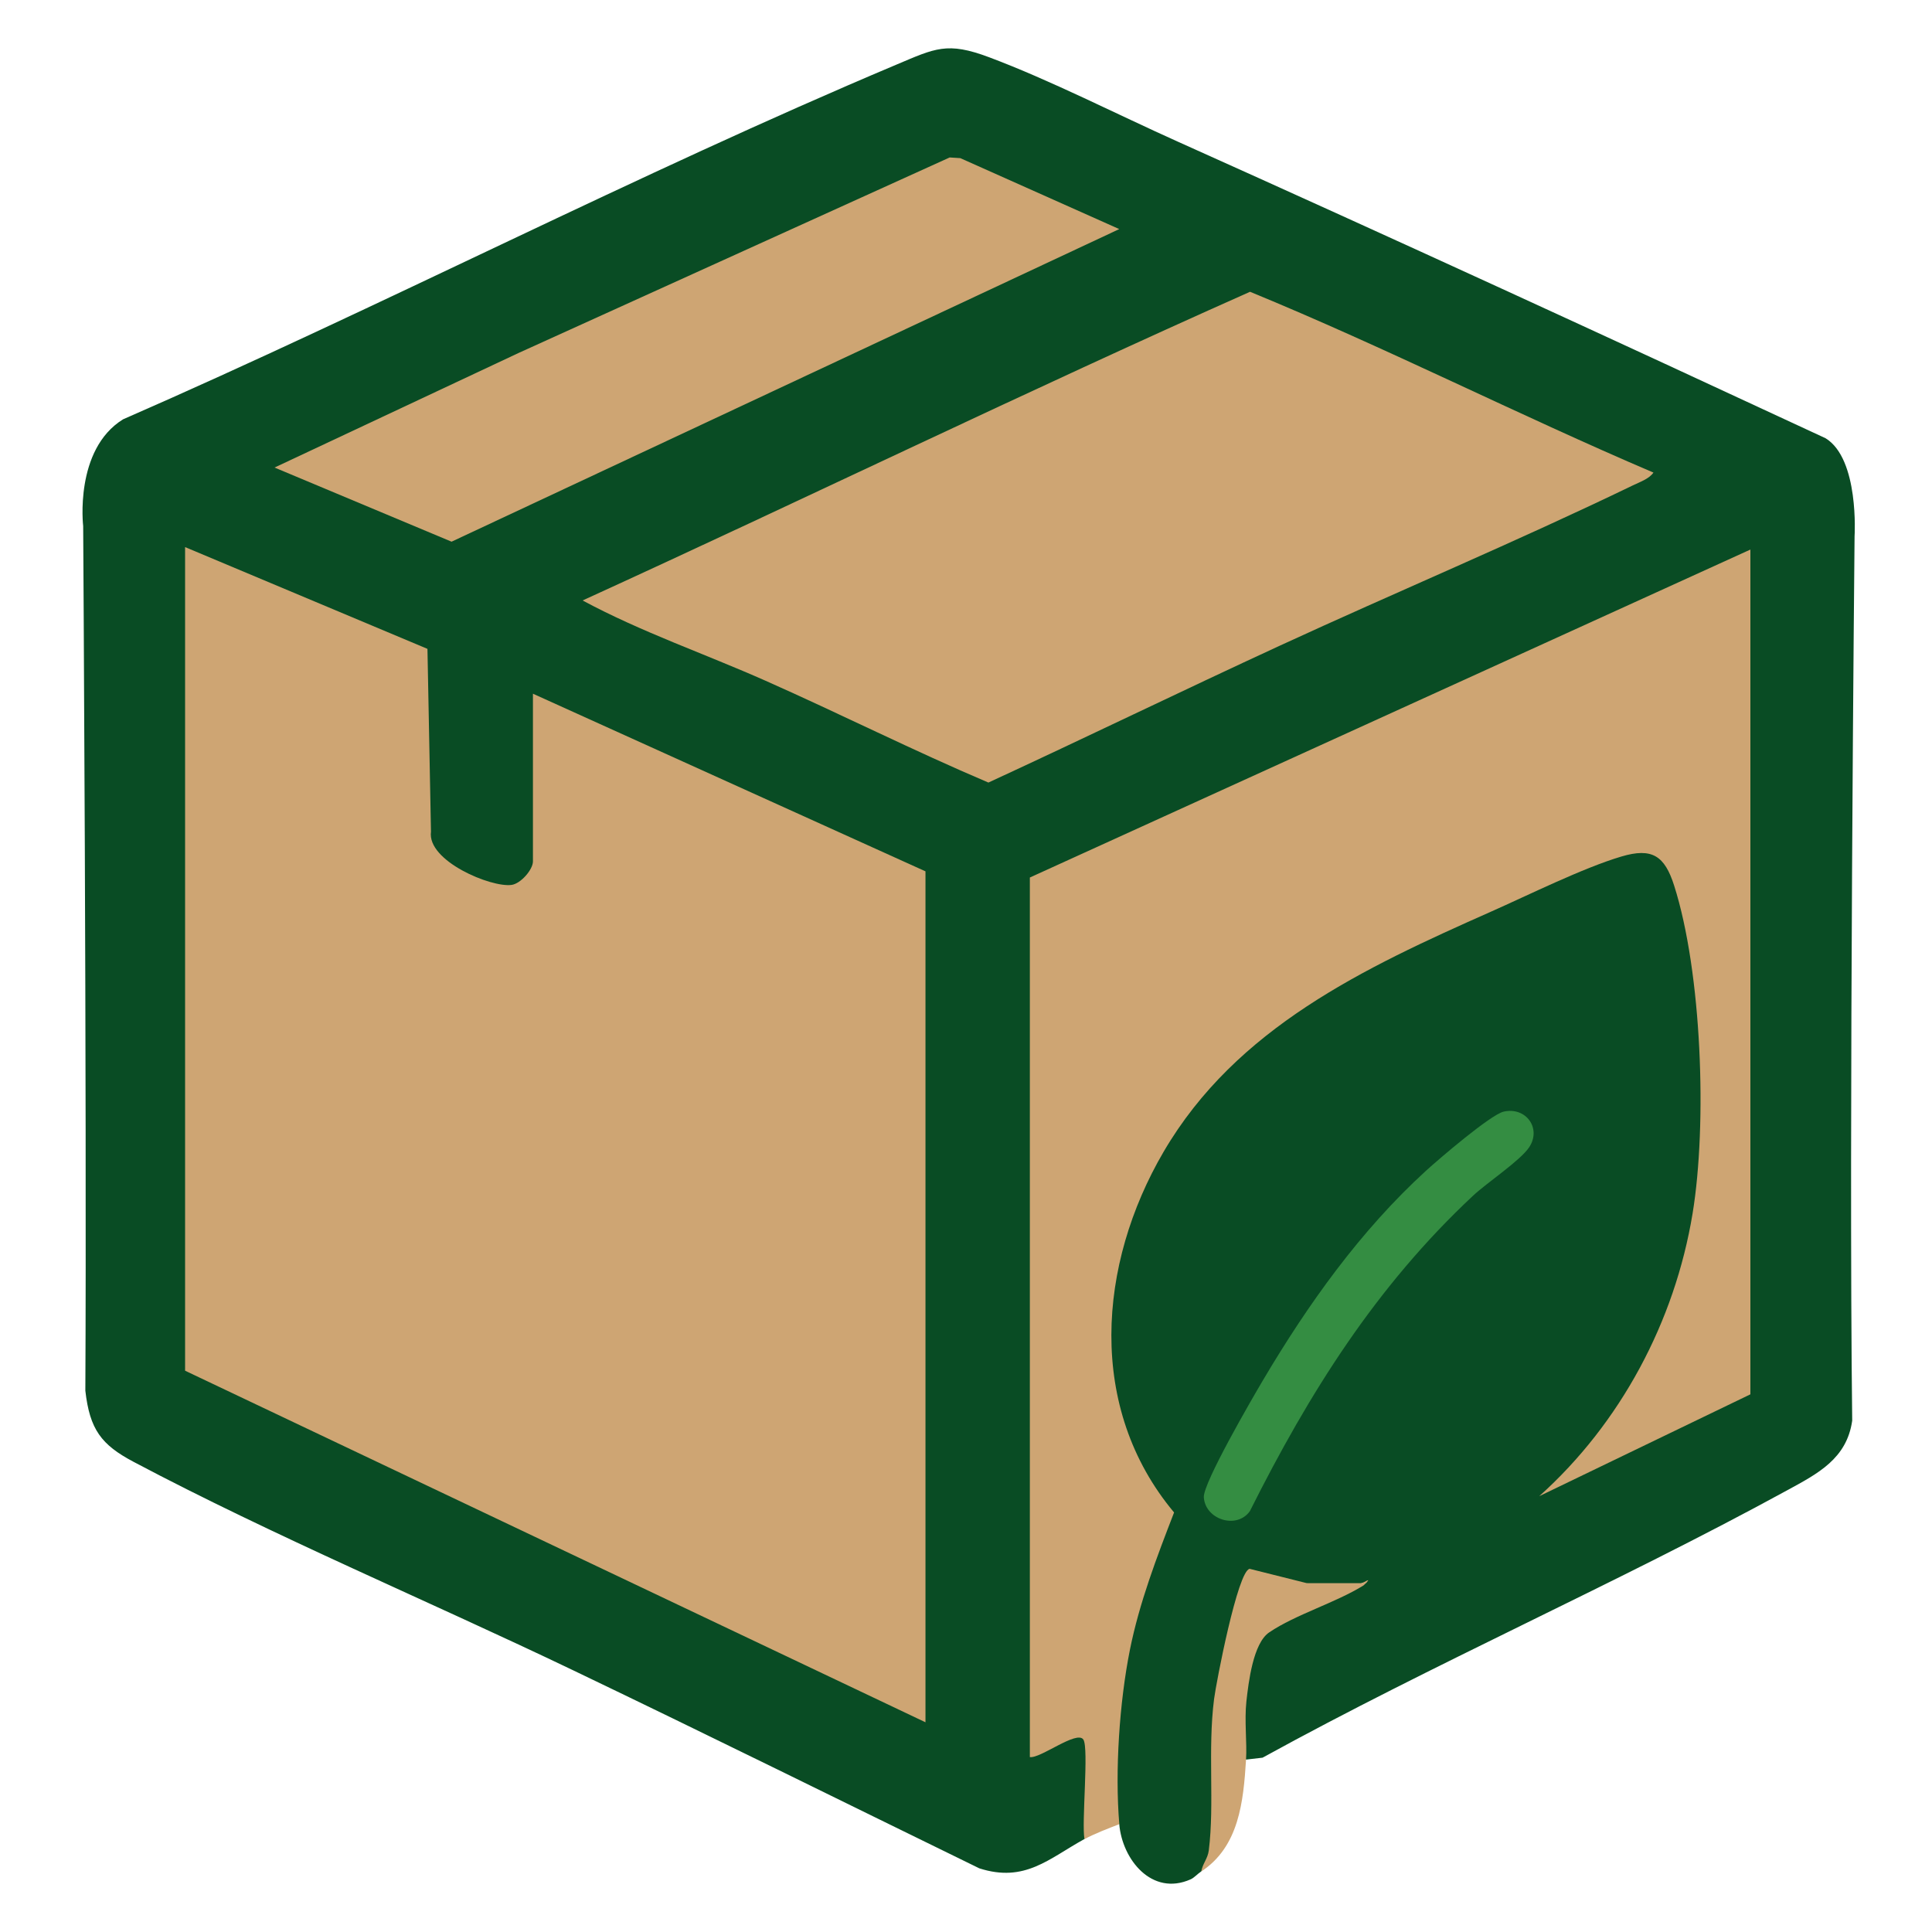
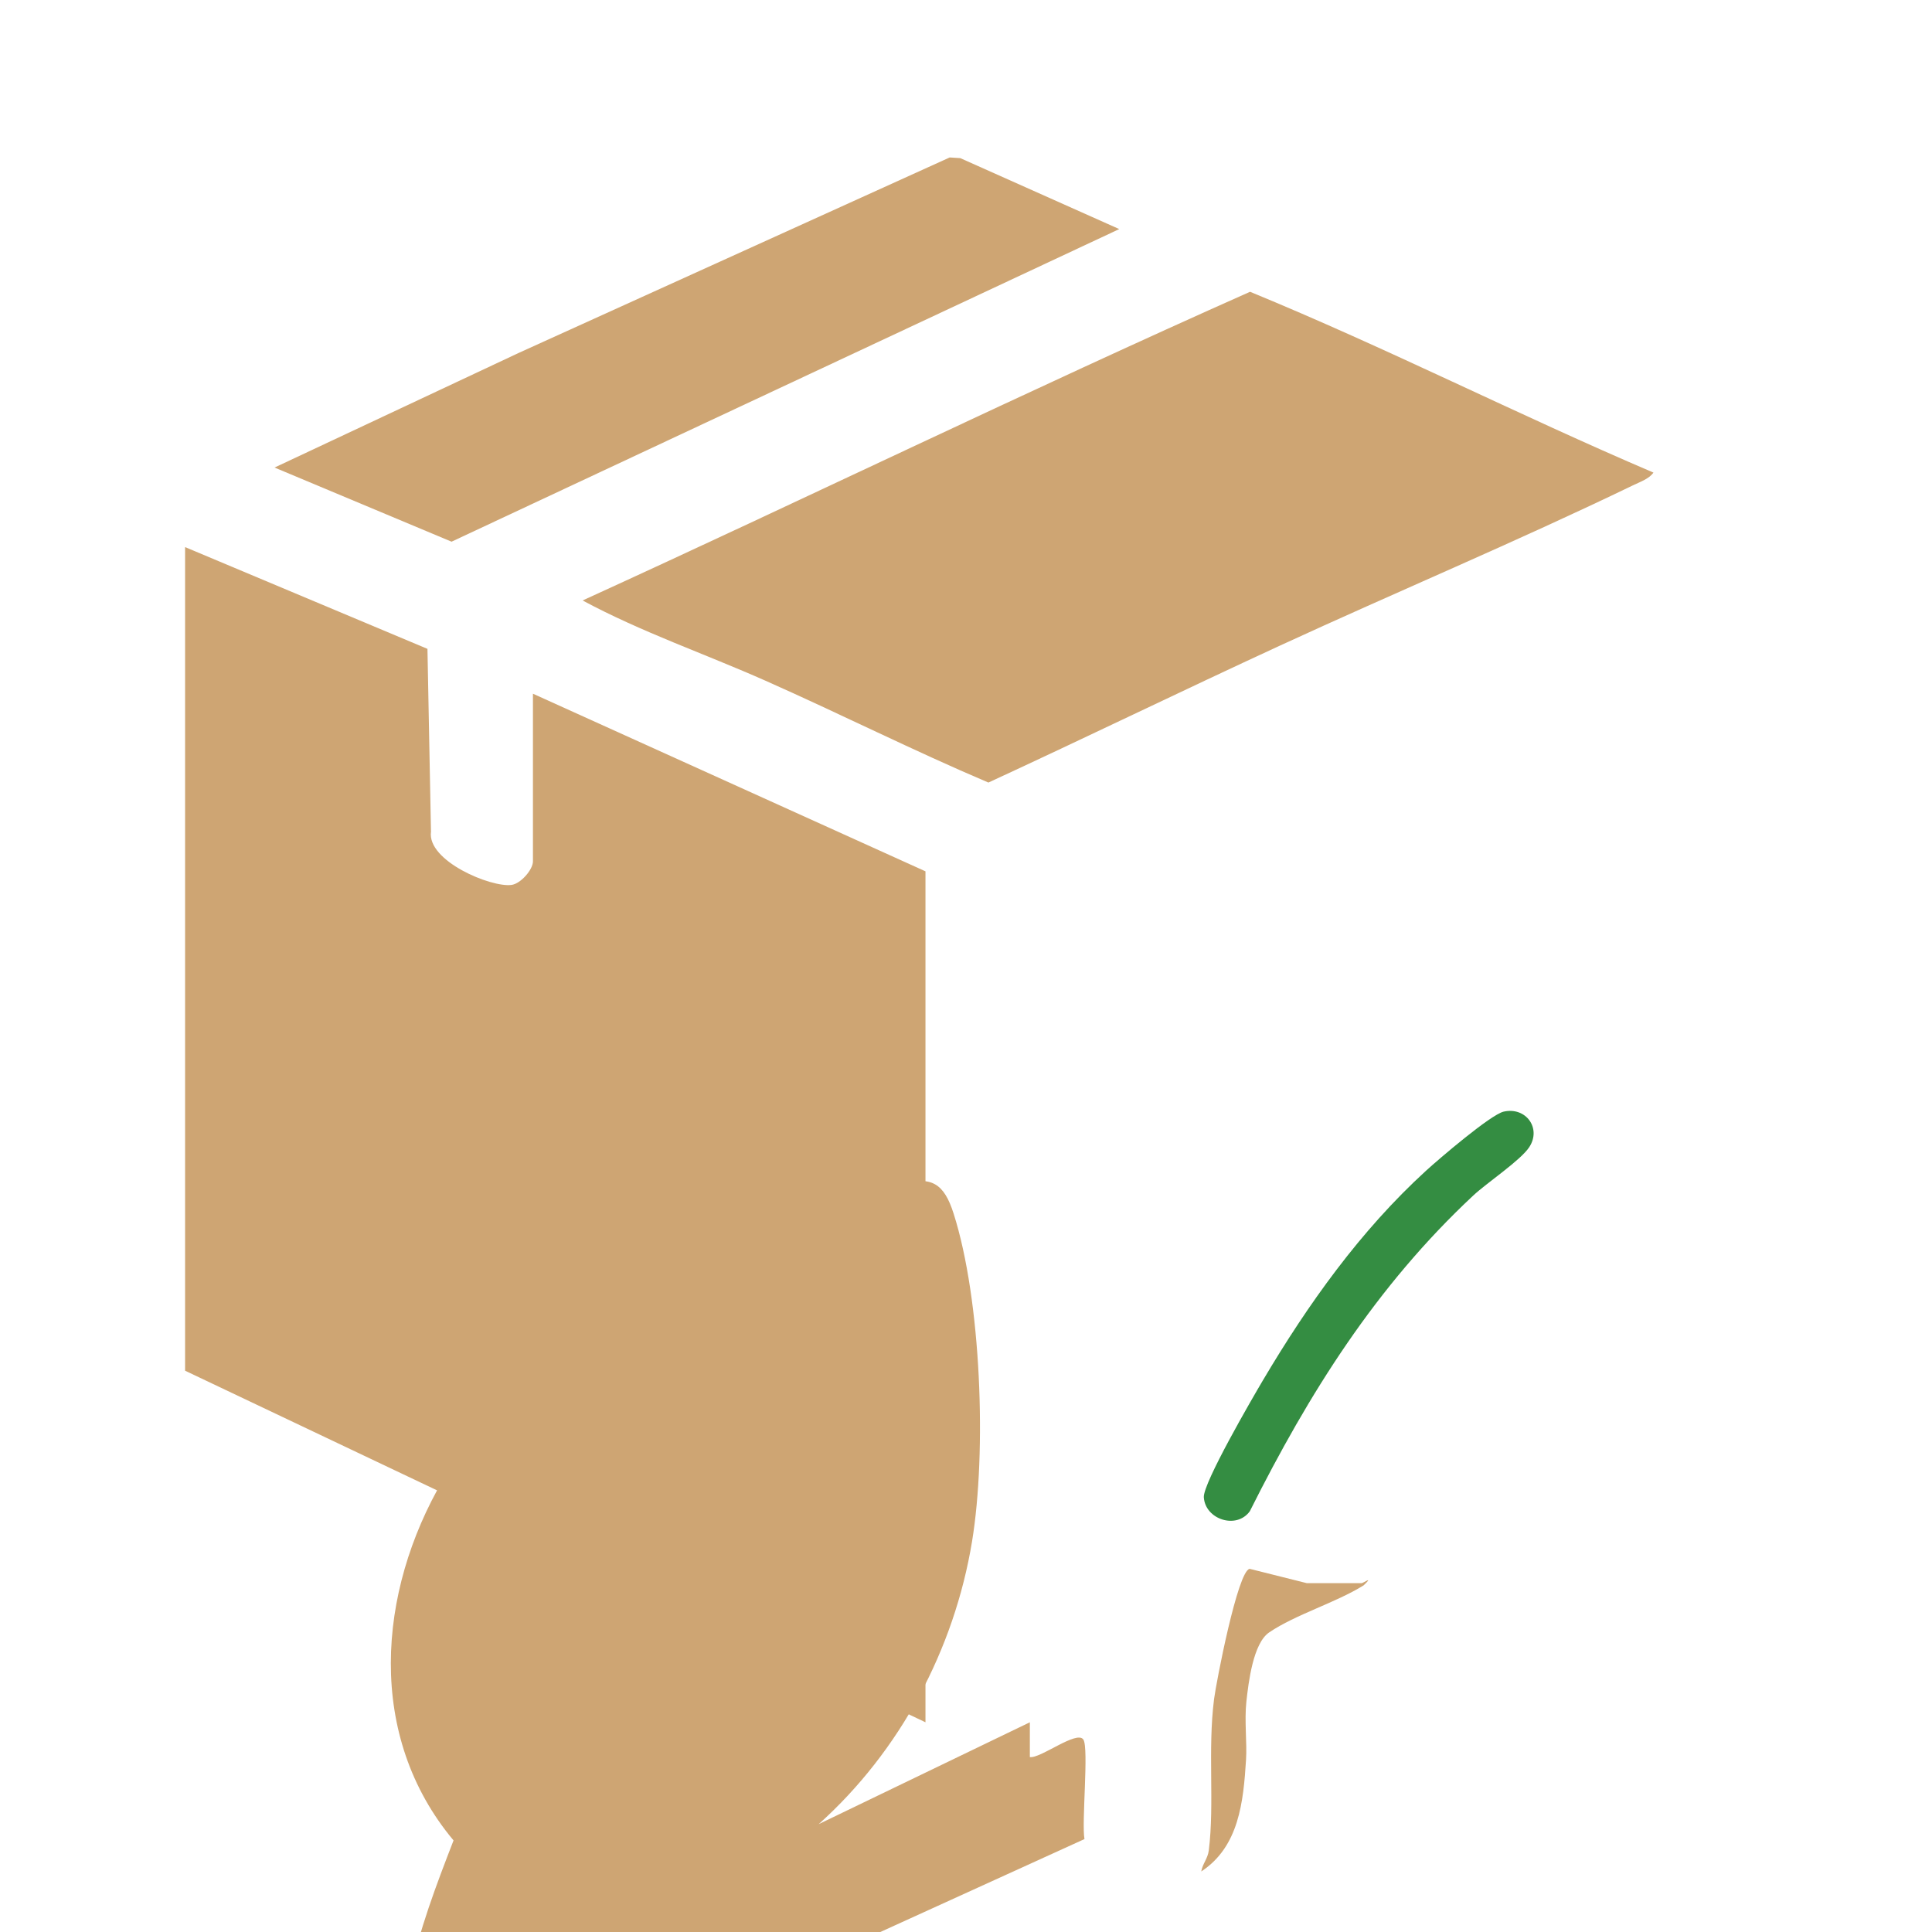
<svg xmlns="http://www.w3.org/2000/svg" id="Ebene_1" data-name="Ebene 1" viewBox="0 0 400 400">
-   <path d="M257.97,364.3l-.99-1.05c-.29-5.95-.43-22.09,4.91-25.93,5.2-3.74,14.15-7.2,20.26-9.34,1.42-.5.74-.52-.26-.2-.48,1.27-10.07,1.31-10.58,1.03-.39-.22-.6-.62-.73-1.03l-.83.85-10.86-2.66c-6.17,15.49-7.81,32.52-7.1,49.4.64,4.91-.39,8.94-3.08,12.08-.76.5-1.46,1.32-2.21,1.65-8,3.55-14.15-4.08-14.77-11.43-.28-.28-.55-.57-.76-.9s-.39-.63-.41-.95c-1.27-21.4,2.63-42.99,11.57-62.57-19.76-22.91-15.3-57.02,1.21-80.57,14.44-20.59,34.15-30.32,56.06-40.92,10.66-5.16,22.86-10.92,33.92-14.78,9.93-3.47,12.97-.28,15.27,9.54,9.51,40.63,6.41,87.99-24.26,119.36l37.03-17.86,1.01.65-1.03-.49V114.78l1.03-1-.67,1.43c-49.17,22.38-98.34,44.76-147.5,67.14l-1.01-.67,1.03.49v180.97l-1.03.64.29-1.01c2.31-1.29,9.77-5.14,11.58-3.23.77.82.93,19.54.34,20.38l-.89.84c-7.34,4.03-12.3,9.09-21.75,6.06-27.99-13.67-55.93-27.5-84.03-40.97-29.84-14.31-62.01-27.8-91.07-43.19-6.69-3.54-9.08-6.7-9.99-14.73.31-61.93-.45-179.01-.45-179.01,0,0-1.88-15.82,8.25-22.1,53.72-23.46,106.09-50.66,160.1-73.43,8.06-3.4,10.52-4.8,19.21-1.54,12.63,4.73,26.57,11.87,39.1,17.49,44.83,20.12,89.55,40.69,134.08,61.39,7.01,4.28,6.01,20.28,6.01,20.28,0,0-1.22,123.48-.49,183.11-1.11,7.9-7.16,10.99-13.39,14.39-35.65,19.48-73.09,35.81-108.69,55.4l-3.46.4Z" fill="#094c24" />
-   <path d="M224.53,380.76c-.63-3.29.93-18.82-.23-20.6-1.32-2.01-8.97,4.01-11.08,3.62v-182.1l149.18-67.9v174.9l-43.72,21.09c16.83-15.1,28.06-36.13,31.75-58.52,3.05-18.54,1.91-49.97-3.82-67.91-1.96-6.15-4.55-7.91-10.94-6-7.94,2.36-19.21,7.97-27.11,11.47-26.12,11.59-52.61,23.96-67.64,49.64-13.64,23.31-15.94,53.06,2.16,74.69-3.58,9.26-7.17,18.62-9.14,28.41-2.17,10.81-3.13,25.15-2.2,36.13-2.17.82-5.23,2.01-7.2,3.09Z" fill="#cea573" />
+   <path d="M224.53,380.76c-.63-3.29.93-18.82-.23-20.6-1.32-2.01-8.97,4.01-11.08,3.62v-182.1v174.9l-43.72,21.09c16.83-15.1,28.06-36.13,31.75-58.52,3.05-18.54,1.91-49.97-3.82-67.91-1.96-6.15-4.55-7.91-10.94-6-7.94,2.36-19.21,7.97-27.11,11.47-26.12,11.59-52.61,23.96-67.64,49.64-13.64,23.31-15.94,53.06,2.16,74.69-3.58,9.26-7.17,18.62-9.14,28.41-2.17,10.81-3.13,25.15-2.2,36.13-2.17.82-5.23,2.01-7.2,3.09Z" fill="#cea573" />
  <path d="M248.71,387.45c.29-1.64,1.34-2.62,1.56-4.36,1.2-9.67-.25-20.79,1.09-31.32.43-3.4,4.9-26.6,7.37-26.96l11.85,2.97h11.32c.33,0,2.61-1.64.44.44-5.78,3.61-14.09,6.03-19.57,9.75-3.33,2.25-4.28,10.34-4.72,14.32-.43,3.95.15,8.54-.07,12.02-.55,8.73-1.45,18-9.26,23.15Z" fill="#cea573" />
  <path d="M110.33,143.62l81.28,36.78v176.18l-153.29-72.79V113.27l50.18,21.07.73,37.85c-.85,6.06,12.47,11.62,16.7,11.02,1.89-.27,4.41-3.16,4.41-4.87v-34.72Z" fill="#cea573" />
  <path d="M342.33,97.84c-.91,1.32-2.87,1.97-4.28,2.66-24.09,11.64-48.92,22.04-73.23,33.25-20.12,9.28-40.06,18.98-60.18,28.27-15.55-6.61-30.68-14.22-46.12-21.07-12.6-5.59-25.74-10.09-37.9-16.63,46.16-21.08,91.82-43.29,138.19-63.91,28.21,11.59,55.47,25.46,83.51,37.43Z" fill="#cea573" />
  <polygon points="231.73 47.43 93.49 112.15 56.84 96.8 107.41 73.06 196.62 32.6 198.82 32.74 231.73 47.43" fill="#cea573" />
  <path d="M311.32,230.15c4.6-1.04,7.87,3.44,5.29,7.36-1.82,2.76-8.73,7.34-11.59,10.01-20.13,18.81-33.97,40.85-46.26,65.37-2.76,3.81-9.23,1.7-9.52-2.89-.19-2.93,10.07-20.56,12.24-24.23,9.34-15.77,20.19-30.99,33.77-43.39,2.6-2.38,13.39-11.62,16.07-12.23Z" fill="#348d42" />
</svg>